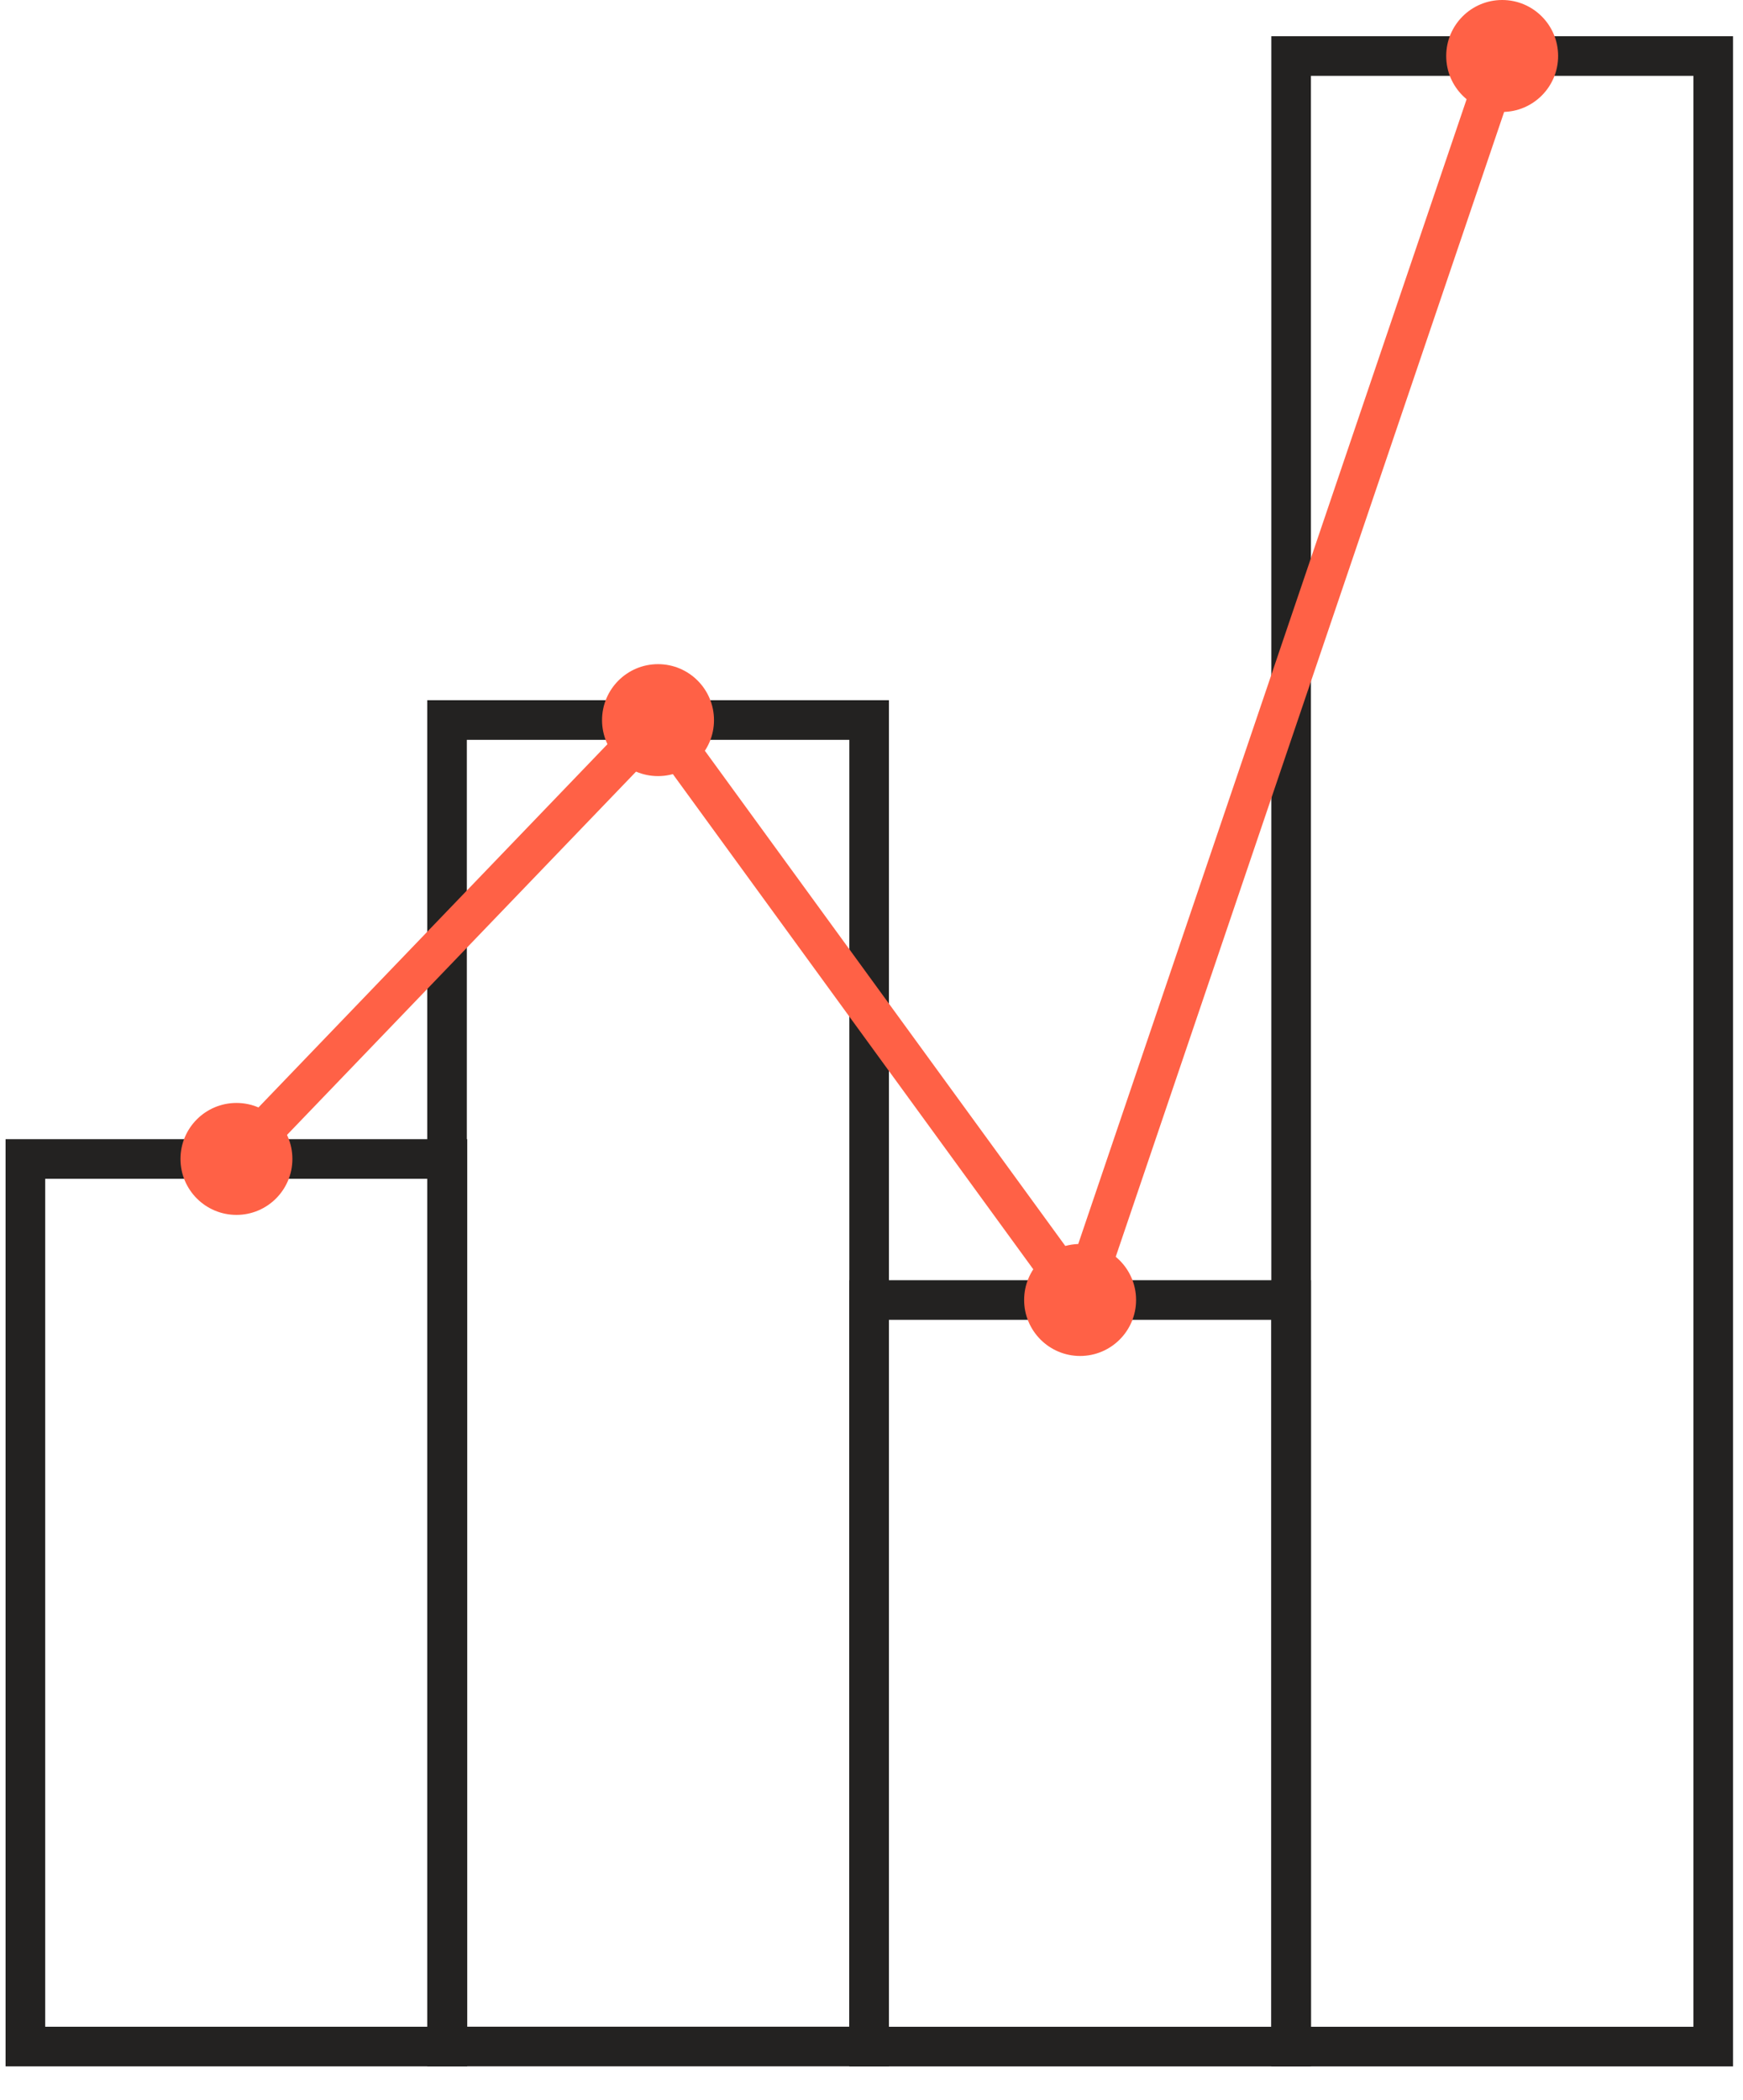
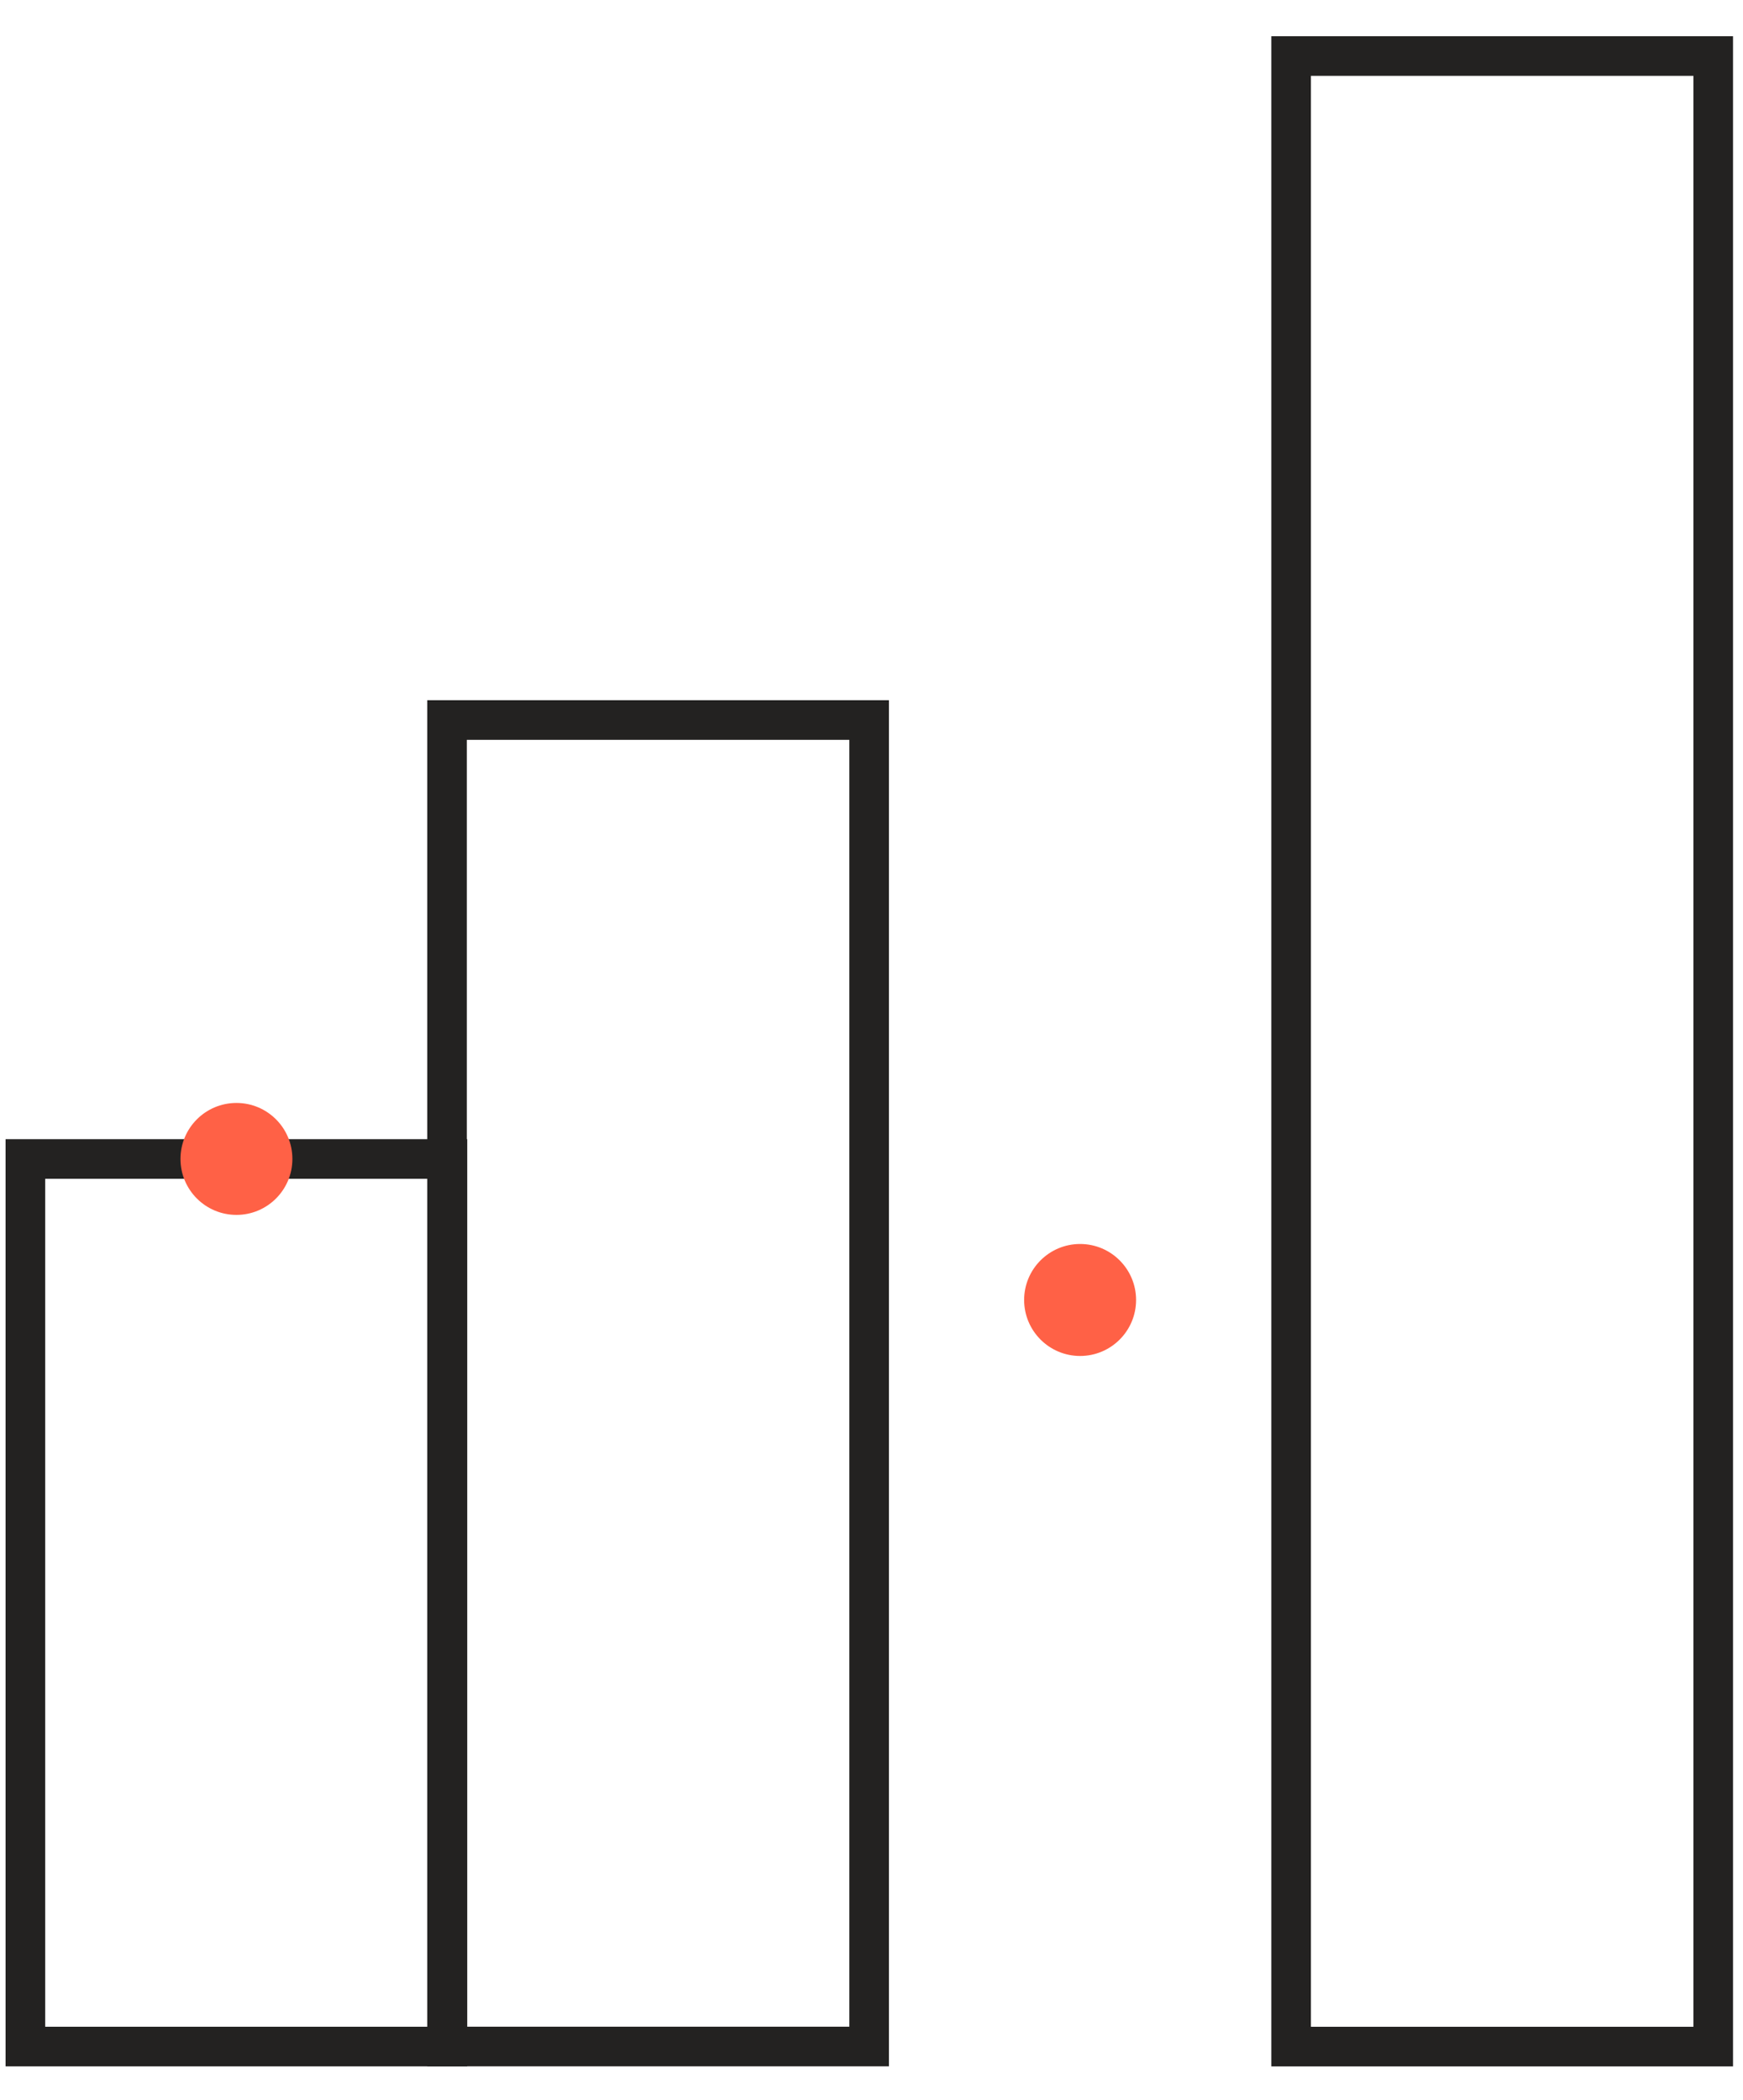
<svg xmlns="http://www.w3.org/2000/svg" width="44" height="53" viewBox="0 0 44 53" fill="none">
  <path d="M21.94 18.17H11.285V51.644H21.94V18.17Z" stroke="#232221" stroke-miterlimit="10" />
-   <path d="M32.593 32.806H21.938V51.646H32.593V32.806Z" stroke="#232221" stroke-miterlimit="10" />
  <path d="M11.295 29.247H0.641V51.645H11.295V29.247Z" stroke="#232221" stroke-miterlimit="10" />
  <path d="M43.248 1.414H32.593V51.646H43.248V1.414Z" stroke="#232221" stroke-miterlimit="10" />
-   <path d="M37.921 1.414L27.267 32.806L16.612 18.172L5.968 29.247" stroke="#FF6146" stroke-miterlimit="10" />
  <path d="M5.969 30.658C6.749 30.658 7.381 30.026 7.381 29.246C7.381 28.465 6.749 27.833 5.969 27.833C5.188 27.833 4.556 28.465 4.556 29.246C4.556 30.026 5.188 30.658 5.969 30.658Z" fill="#FF6146" />
-   <path d="M16.611 19.585C17.391 19.585 18.024 18.953 18.024 18.173C18.024 17.392 17.391 16.76 16.611 16.76C15.831 16.76 15.198 17.392 15.198 18.173C15.198 18.953 15.831 19.585 16.611 19.585Z" fill="#FF6146" />
  <path d="M27.266 34.218C28.046 34.218 28.679 33.585 28.679 32.805C28.679 32.025 28.046 31.392 27.266 31.392C26.486 31.392 25.853 32.025 25.853 32.805C25.853 33.585 26.486 34.218 27.266 34.218Z" fill="#FF6146" />
-   <path d="M37.921 2.825C38.701 2.825 39.333 2.193 39.333 1.413C39.333 0.632 38.701 0 37.921 0C37.14 0 36.508 0.632 36.508 1.413C36.508 2.193 37.14 2.825 37.921 2.825Z" fill="#FF6146" />
</svg>